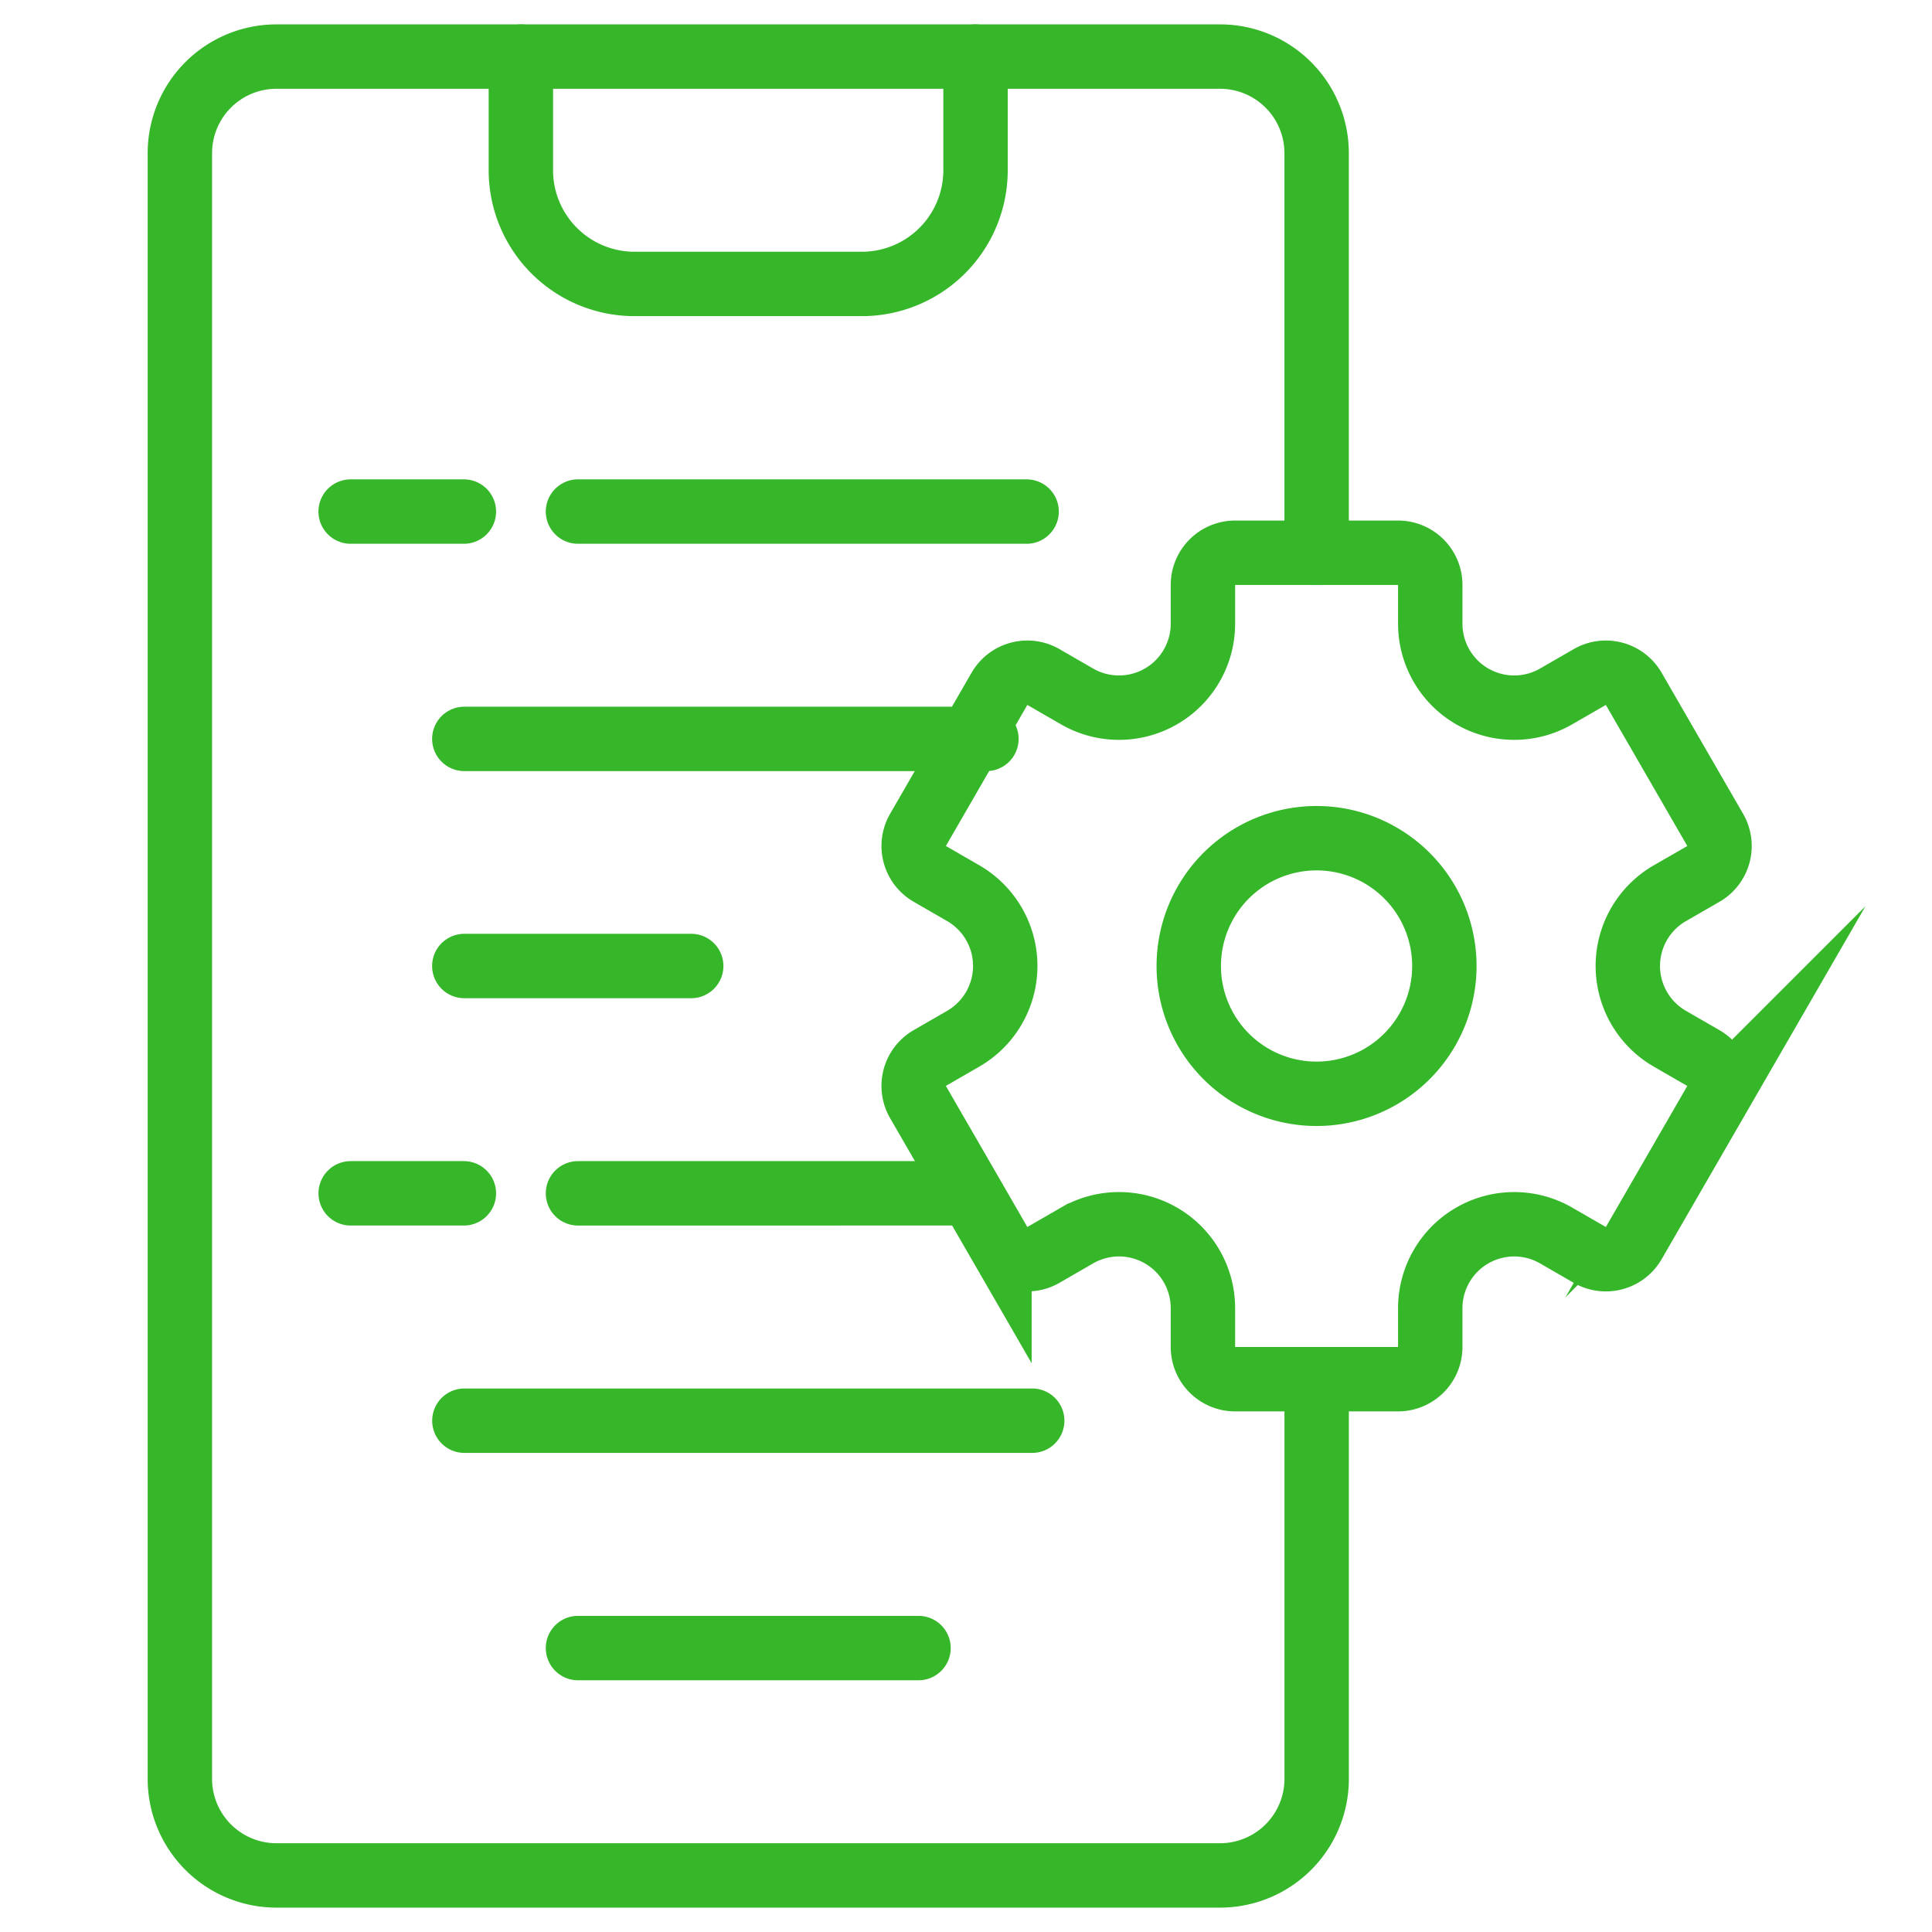
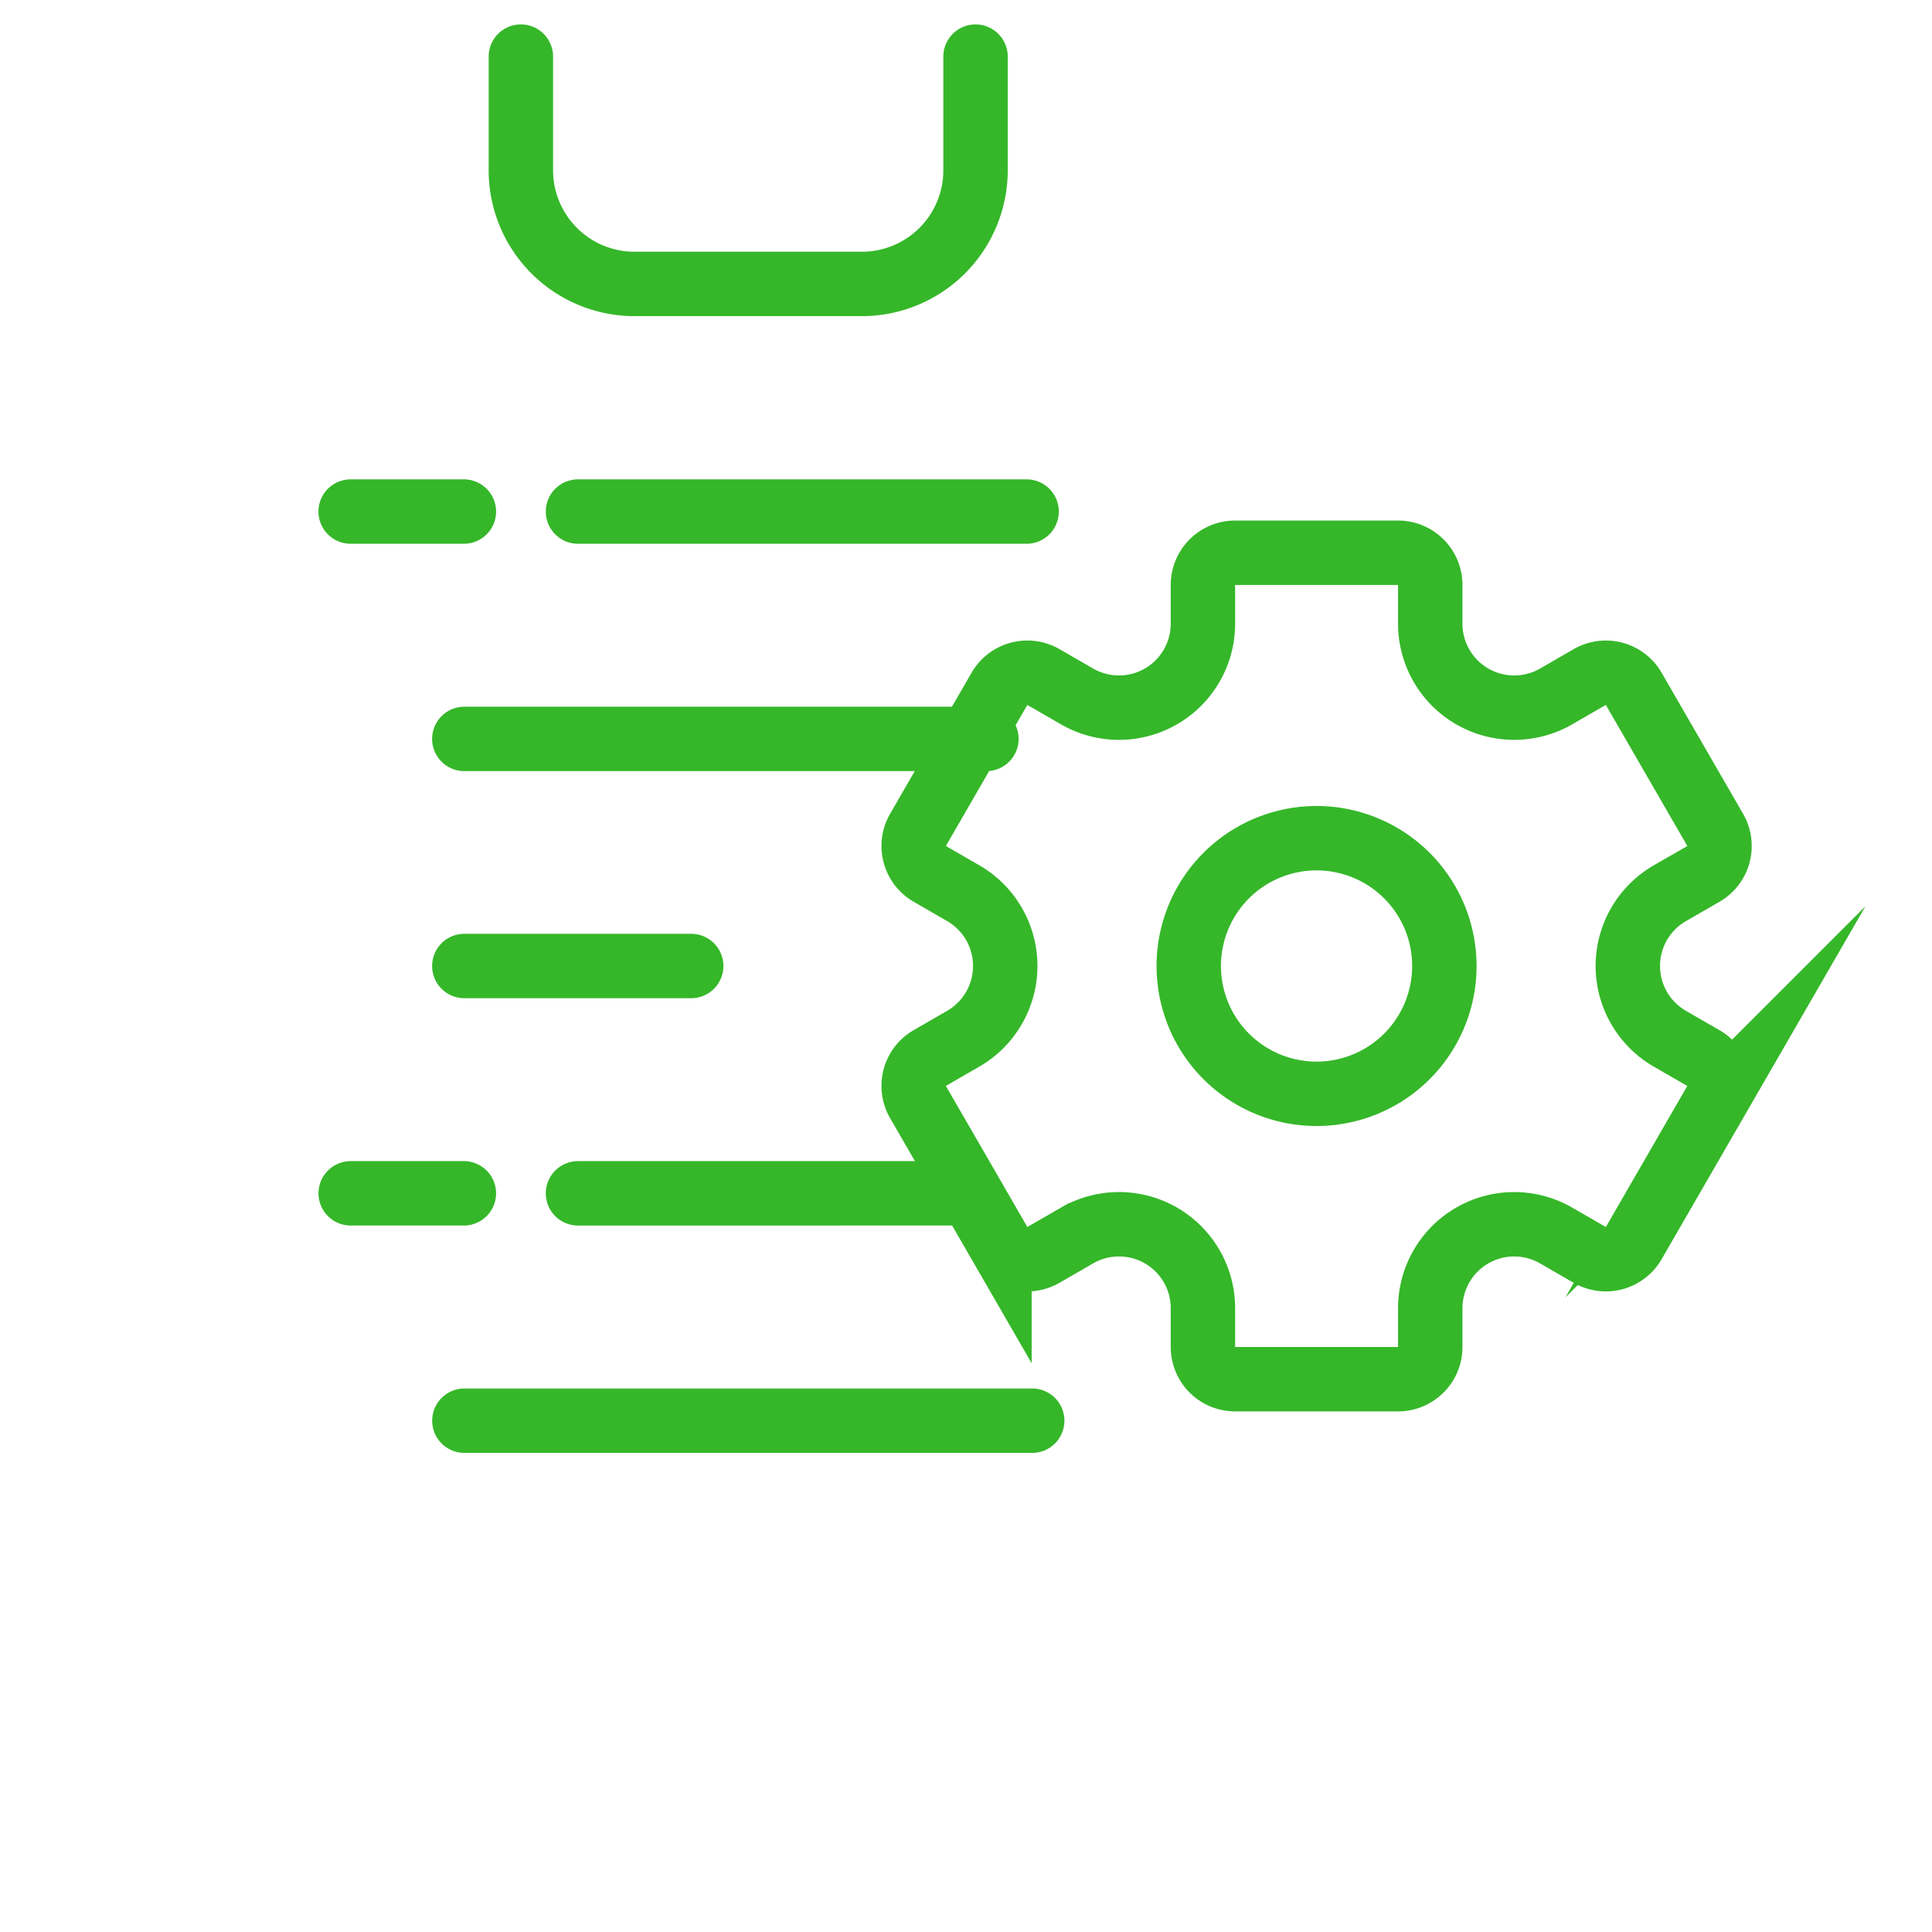
<svg xmlns="http://www.w3.org/2000/svg" width="60" height="60" fill="none" viewBox="0 0 60 60">
-   <path stroke="#35B729" stroke-linecap="round" stroke-miterlimit="10" stroke-width="2" d="M28.525 51.182H17.95m22.94-8.349v12.41a3 3 0 0 1-3 3H8.586a3 3 0 0 1-3-3V4.757a3 3 0 0 1 3-3h29.303a3 3 0 0 1 3 3v12.409" />
  <path stroke="#35B729" stroke-linecap="round" stroke-miterlimit="10" stroke-width="2" d="M16.176 1.758v3.53a3.53 3.53 0 0 0 3.53 3.53h7.06a3.53 3.53 0 0 0 3.53-3.53v-3.53M51.86 27.74l1.04-.6a1 1 0 0 0 .367-1.367l-2.53-4.381a1 1 0 0 0-1.366-.366l-1.043.602a2.607 2.607 0 0 1-3.91-2.258v-1.204a1 1 0 0 0-1-1h-5.06a1 1 0 0 0-1 1v1.204a2.607 2.607 0 0 1-3.91 2.258l-1.043-.602a1 1 0 0 0-1.366.366l-2.53 4.381a1 1 0 0 0 .366 1.366l1.04.6a2.61 2.61 0 0 1 0 4.519l-1.04.6a1 1 0 0 0-.366 1.367l2.53 4.381a1 1 0 0 0 1.366.366l1.043-.602a2.606 2.606 0 0 1 3.91 2.258v1.204a1 1 0 0 0 1 1h5.06a1 1 0 0 0 1-1v-1.204a2.607 2.607 0 0 1 3.91-2.258l1.043.602a1 1 0 0 0 1.366-.366l2.53-4.381a1 1 0 0 0-.367-1.366l-1.04-.6a2.608 2.608 0 0 1 0-4.52Z" />
  <path stroke="#35B729" stroke-linecap="round" stroke-miterlimit="10" stroke-width="2" d="M40.887 33.969a3.969 3.969 0 1 0 0-7.938 3.969 3.969 0 0 0 0 7.938ZM10.89 15.887h3.516m0 21.173h-3.515m19.234 0H17.95m13.932-21.173H17.95m-3.53 7.06h16.214M14.42 30h7.046m10.59 14.121H14.422" />
</svg>